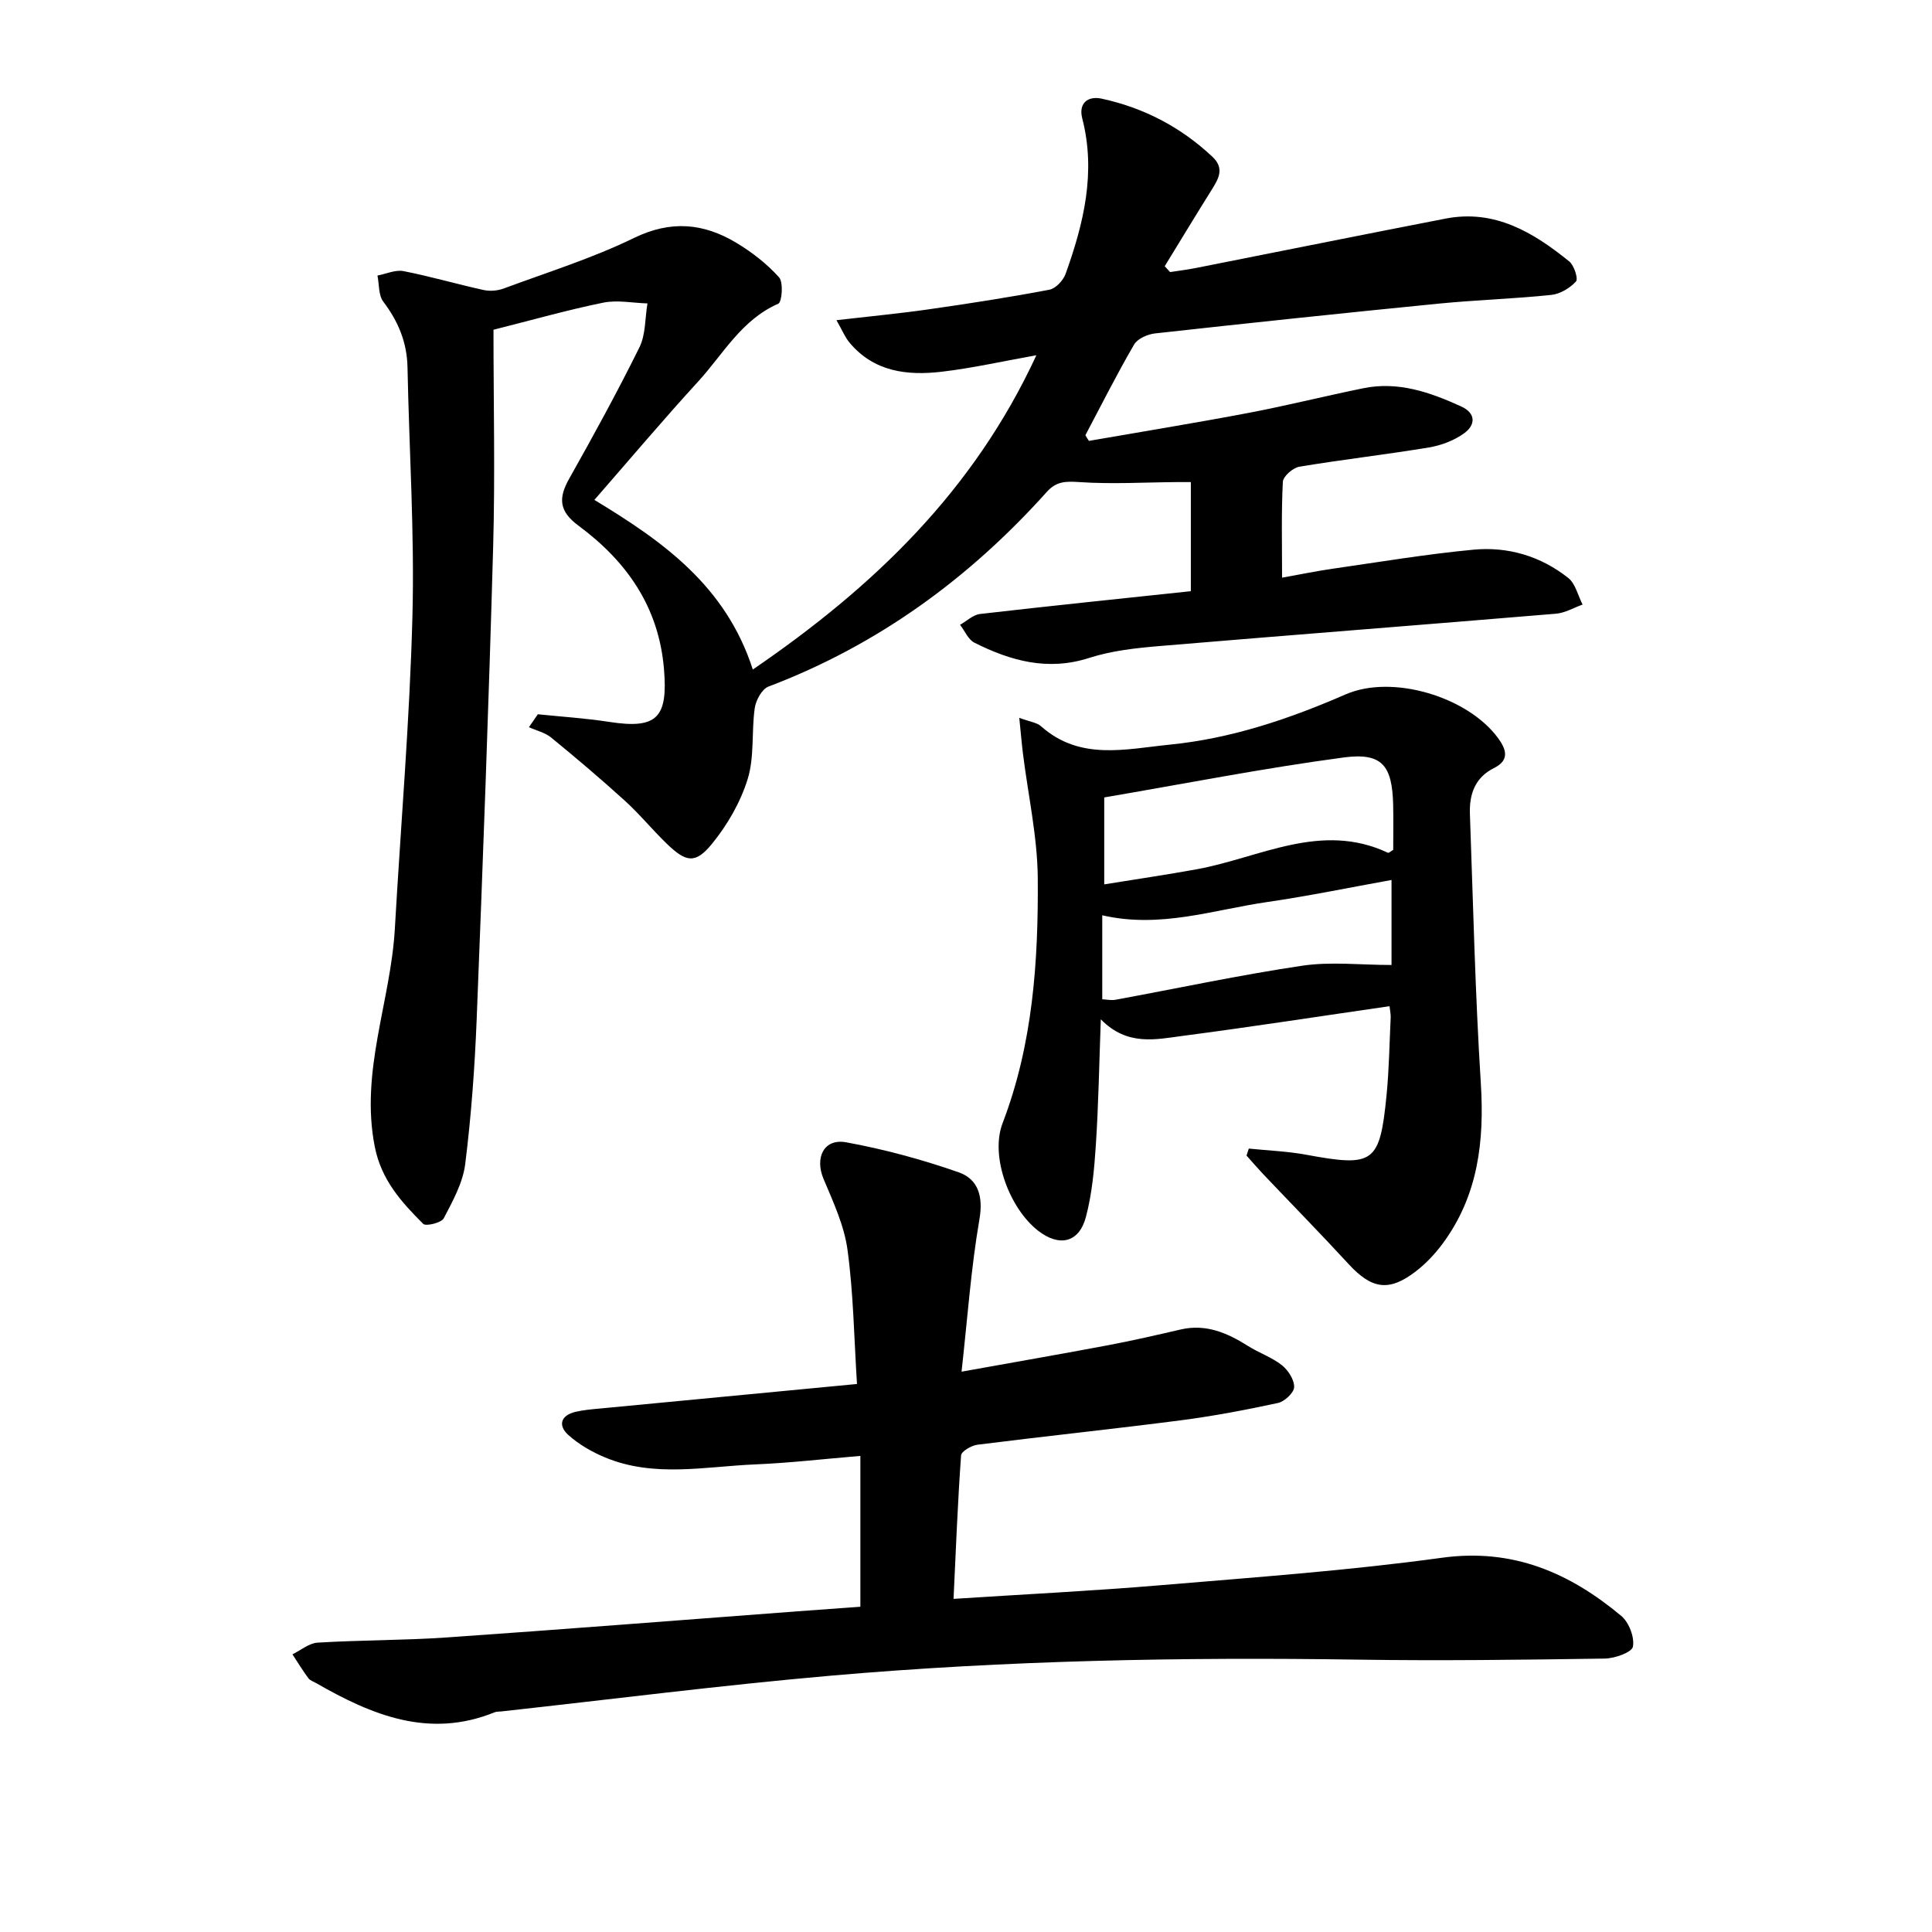
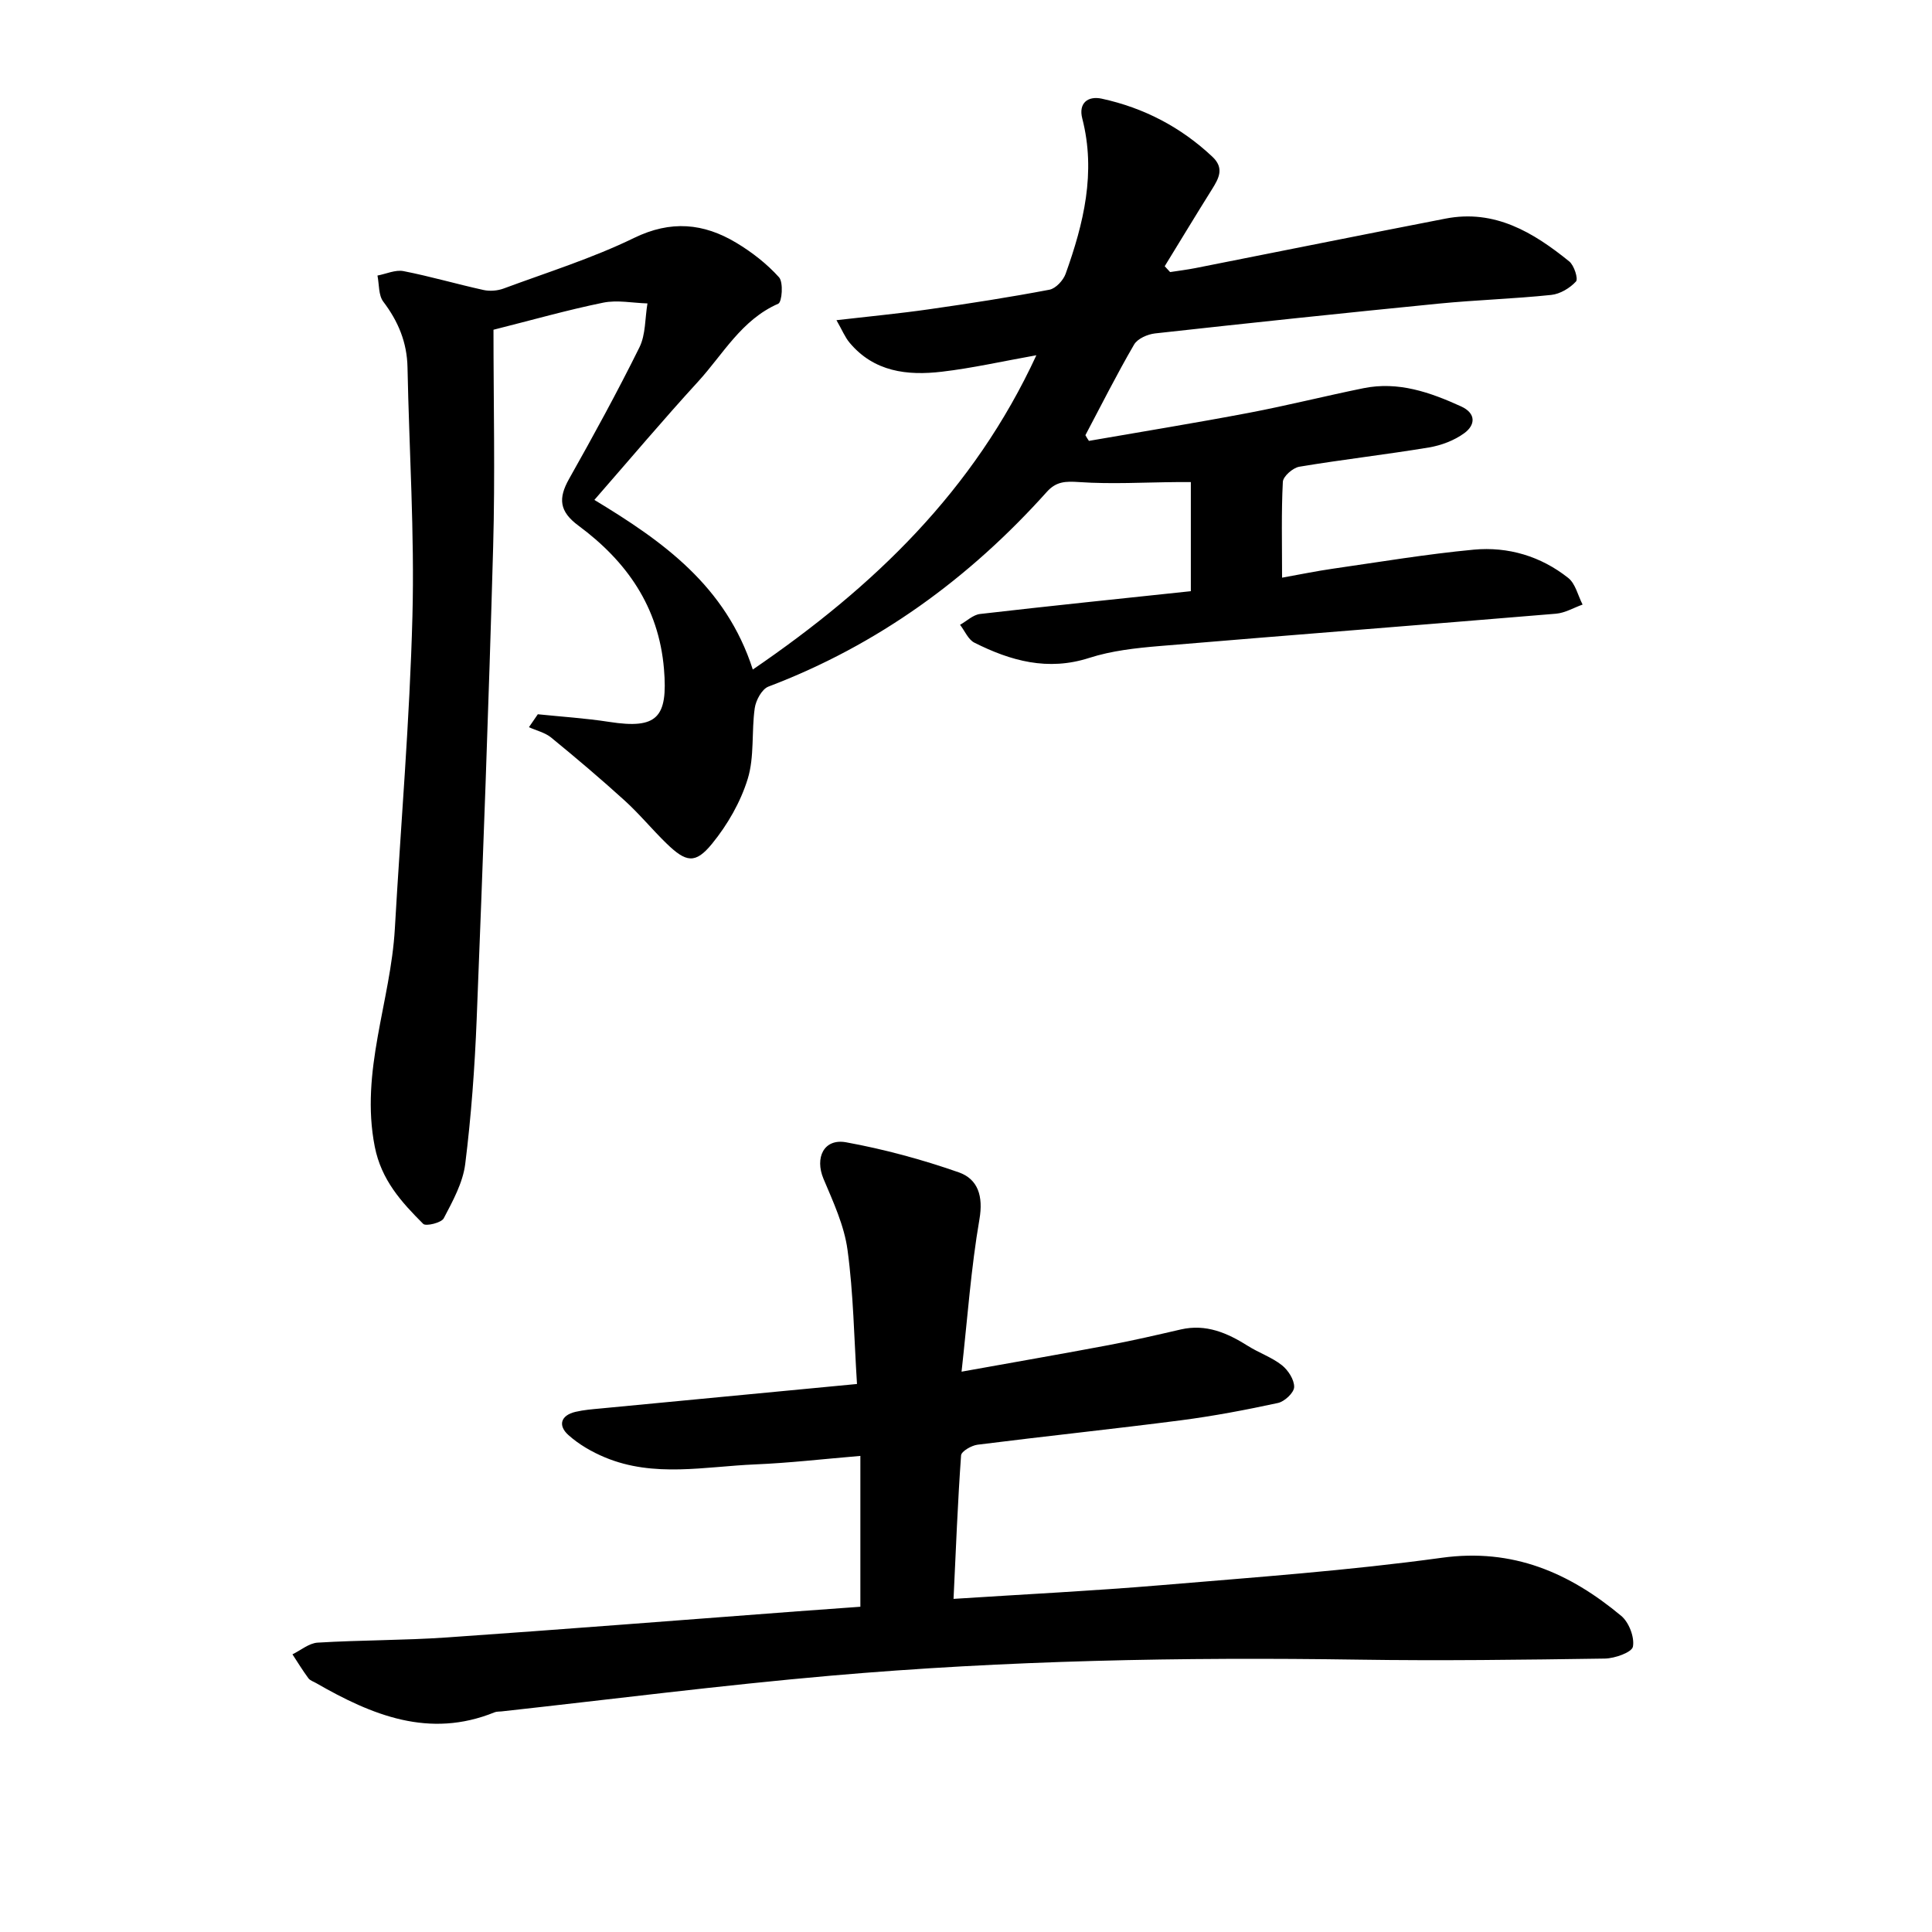
<svg xmlns="http://www.w3.org/2000/svg" enable-background="new 0 0 400 400" viewBox="0 0 400 400">
  <path d="m225.45 91.28c11.05-1.92 22.12-3.72 33.13-5.81 7.94-1.51 15.8-3.49 23.73-5.1 7.19-1.46 13.78.85 20.19 3.77 3.15 1.44 2.97 3.85.68 5.53-2.07 1.52-4.77 2.54-7.33 2.97-8.92 1.48-17.92 2.5-26.84 3.99-1.33.22-3.35 1.99-3.41 3.13-.33 6.32-.16 12.67-.16 19.84 3.8-.68 7.12-1.37 10.47-1.85 9.73-1.4 19.44-3.03 29.22-3.95 7.11-.66 13.89 1.36 19.56 5.86 1.5 1.19 2 3.64 2.97 5.51-1.83.65-3.63 1.73-5.5 1.89-27.37 2.29-54.75 4.4-82.12 6.7-4.88.41-9.89.96-14.52 2.45-8.59 2.77-16.27.62-23.78-3.15-1.29-.65-1.99-2.44-2.97-3.7 1.37-.77 2.69-2.07 4.13-2.24 14.35-1.66 28.71-3.13 43.65-4.72 0-7.69 0-14.92 0-22.59-.81 0-1.84-.01-2.87 0-6.75.05-13.52.46-20.23 0-2.8-.19-4.75-.16-6.7 2.01-16.07 17.92-35.01 31.74-57.65 40.33-1.35.51-2.61 2.83-2.84 4.47-.69 4.86-.04 10.05-1.45 14.63-1.48 4.81-4.19 9.52-7.39 13.44-3.47 4.25-5.39 3.86-9.46-.09-2.96-2.88-5.6-6.11-8.66-8.88-4.93-4.48-10.02-8.79-15.18-13.01-1.27-1.04-3.06-1.45-4.61-2.15.61-.89 1.23-1.79 1.84-2.68 4.93.51 9.89.82 14.78 1.58 9.92 1.54 12.18-.86 11.34-10.94-1.08-12.92-7.76-22.33-17.72-29.7-3.96-2.93-4.2-5.63-1.94-9.65 5.06-8.98 10.01-18.03 14.58-27.26 1.31-2.66 1.14-6.04 1.66-9.09-3.06-.09-6.23-.75-9.15-.16-7.41 1.51-14.7 3.59-22.73 5.61 0 15.13.35 30.09-.07 45.01-.91 32.59-2.12 65.17-3.41 97.75-.4 10.01-1.13 20.03-2.37 29.96-.49 3.9-2.58 7.68-4.45 11.25-.49.93-3.7 1.7-4.25 1.15-4.52-4.52-8.67-9.08-10.03-15.99-3.07-15.57 3.3-30.06 4.16-45.14 1.23-21.57 3.08-43.13 3.64-64.72.45-17.14-.68-34.32-1.02-51.48-.1-5.16-1.91-9.51-5.01-13.6-1.02-1.34-.84-3.58-1.21-5.41 1.8-.34 3.71-1.24 5.38-.92 5.57 1.09 11.03 2.69 16.58 3.91 1.31.29 2.89.16 4.15-.3 9.06-3.36 18.35-6.26 27-10.47 7.63-3.72 14.41-3.07 21.19 1 3.23 1.94 6.33 4.35 8.84 7.14.93 1.03.62 5.13-.16 5.47-7.62 3.33-11.42 10.47-16.61 16.14-7.18 7.84-14.03 15.97-21.46 24.48 14.15 8.56 27.22 17.78 32.8 35.12 25.13-17.18 45.74-37.02 58.71-65.07-7.01 1.25-13.26 2.67-19.58 3.41-7.15.84-14.05.04-19.11-6.03-.93-1.11-1.49-2.53-2.7-4.64 7.02-.81 13.13-1.39 19.19-2.26 8.33-1.19 16.65-2.48 24.91-4.05 1.3-.25 2.86-1.93 3.35-3.3 3.73-10.41 6.32-20.98 3.44-32.16-.81-3.13 1.12-4.72 4.04-4.09 8.7 1.89 16.37 5.88 22.9 12.02 2.51 2.36 1.35 4.45-.08 6.74-3.31 5.28-6.53 10.62-9.79 15.93.37.4.74.81 1.12 1.21 1.75-.27 3.52-.49 5.26-.83 17.25-3.41 34.5-6.89 51.76-10.24 10.19-1.98 18.18 2.85 25.61 8.86 1.02.82 1.9 3.62 1.4 4.16-1.26 1.37-3.29 2.59-5.12 2.78-7.74.81-15.54 1.04-23.28 1.8-19.59 1.94-39.17 4-58.74 6.17-1.55.17-3.64 1.08-4.35 2.31-3.57 6.13-6.76 12.49-10.08 18.76.2.39.46.78.73 1.18z" />
  <path d="m178.13 332.66c0-10.72 0-20.53 0-31.23-7.75.65-14.77 1.47-21.81 1.76-10.38.44-20.92 2.78-31.06-1.45-2.72-1.13-5.42-2.69-7.59-4.64s-1.61-4.06 1.47-4.79c1.69-.4 3.45-.54 5.19-.7 17.37-1.67 34.74-3.32 53.1-5.07-.61-9.56-.73-18.73-1.96-27.76-.68-5.04-2.96-9.94-4.97-14.71-1.84-4.37.06-8.41 4.68-7.57 7.9 1.44 15.74 3.57 23.32 6.22 3.98 1.4 5.11 4.93 4.28 9.73-1.74 10.09-2.46 20.37-3.7 31.54 11-1.98 20.77-3.67 30.52-5.51 4.98-.94 9.93-2.09 14.87-3.23 5.23-1.2 9.62.71 13.9 3.41 2.28 1.44 4.94 2.34 7.03 3.99 1.3 1.03 2.58 3.01 2.54 4.53-.03 1.17-1.99 3-3.35 3.29-6.65 1.44-13.36 2.71-20.11 3.59-14.01 1.81-28.07 3.28-42.09 5.05-1.26.16-3.35 1.37-3.41 2.21-.7 9.78-1.08 19.58-1.56 29.71 14.63-.95 28.72-1.64 42.77-2.82 19.46-1.64 38.98-3.03 58.32-5.69 14.73-2.03 26.45 3.11 37.16 12.04 1.59 1.33 2.77 4.41 2.41 6.36-.22 1.18-3.75 2.44-5.82 2.47-17.02.25-34.05.48-51.07.22-36.44-.55-72.86.15-109.16 3.32-22.77 1.99-45.47 4.9-68.2 7.4-.47.05-.99.01-1.42.18-13.56 5.51-25.41.59-36.97-6.05-.55-.32-1.26-.53-1.6-1.01-1.17-1.59-2.21-3.28-3.29-4.94 1.73-.84 3.43-2.31 5.21-2.42 8.88-.54 17.81-.46 26.68-1.07 24.26-1.68 48.49-3.6 72.74-5.42 4.4-.33 8.82-.64 12.95-.94z" />
-   <path d="m287.69 208.32c-14.58 2.11-28.69 4.3-42.84 6.15-5.57.73-11.46 2.16-16.94-3.43-.34 9.33-.48 17.64-1.02 25.92-.33 5.04-.78 10.17-2.07 15.02-1.42 5.34-5.52 6.23-9.9 2.82-5.86-4.56-10-15.33-7.34-22.27 6.27-16.39 7.4-33.47 7.28-50.63-.06-8.63-2-17.25-3.07-25.88-.27-2.2-.45-4.42-.76-7.4 2.23.83 3.63.97 4.49 1.73 8.07 7.19 17.49 4.74 26.67 3.82 12.76-1.27 24.71-5.31 36.42-10.41 9.68-4.21 25.26.5 31.53 9.03 1.71 2.33 2.48 4.58-.83 6.23-3.97 1.98-5.13 5.48-4.98 9.53.67 18.59 1.09 37.19 2.26 55.75.75 11.98-.56 23.18-7.83 33.08-1.58 2.15-3.48 4.18-5.59 5.81-5.58 4.32-9.17 3.72-13.96-1.48-5.81-6.32-11.83-12.45-17.74-18.68-1.16-1.23-2.26-2.52-3.39-3.78.16-.48.31-.97.47-1.45 3.95.41 7.95.55 11.85 1.27 14.03 2.59 15.27 1.81 16.67-12.32.53-5.37.6-10.79.86-16.19.01-.6-.13-1.22-.24-2.24zm-59.07-25.22c6.73-1.09 12.97-2 19.17-3.13 13.08-2.39 25.71-9.93 39.58-3.41.16.07.51-.27 1.08-.6 0-2.99.06-6.15-.01-9.32-.2-8.14-2.26-10.88-10.28-9.81-16.55 2.21-32.95 5.44-49.54 8.27zm-.41 23.79c.91.04 1.86.26 2.73.1 12.89-2.37 25.71-5.12 38.67-7.05 5.92-.88 12.08-.15 18.49-.15 0-5.37 0-11.16 0-17.6-8.74 1.57-17.22 3.33-25.77 4.57-11.16 1.62-22.14 5.51-34.12 2.74z" />
</svg>